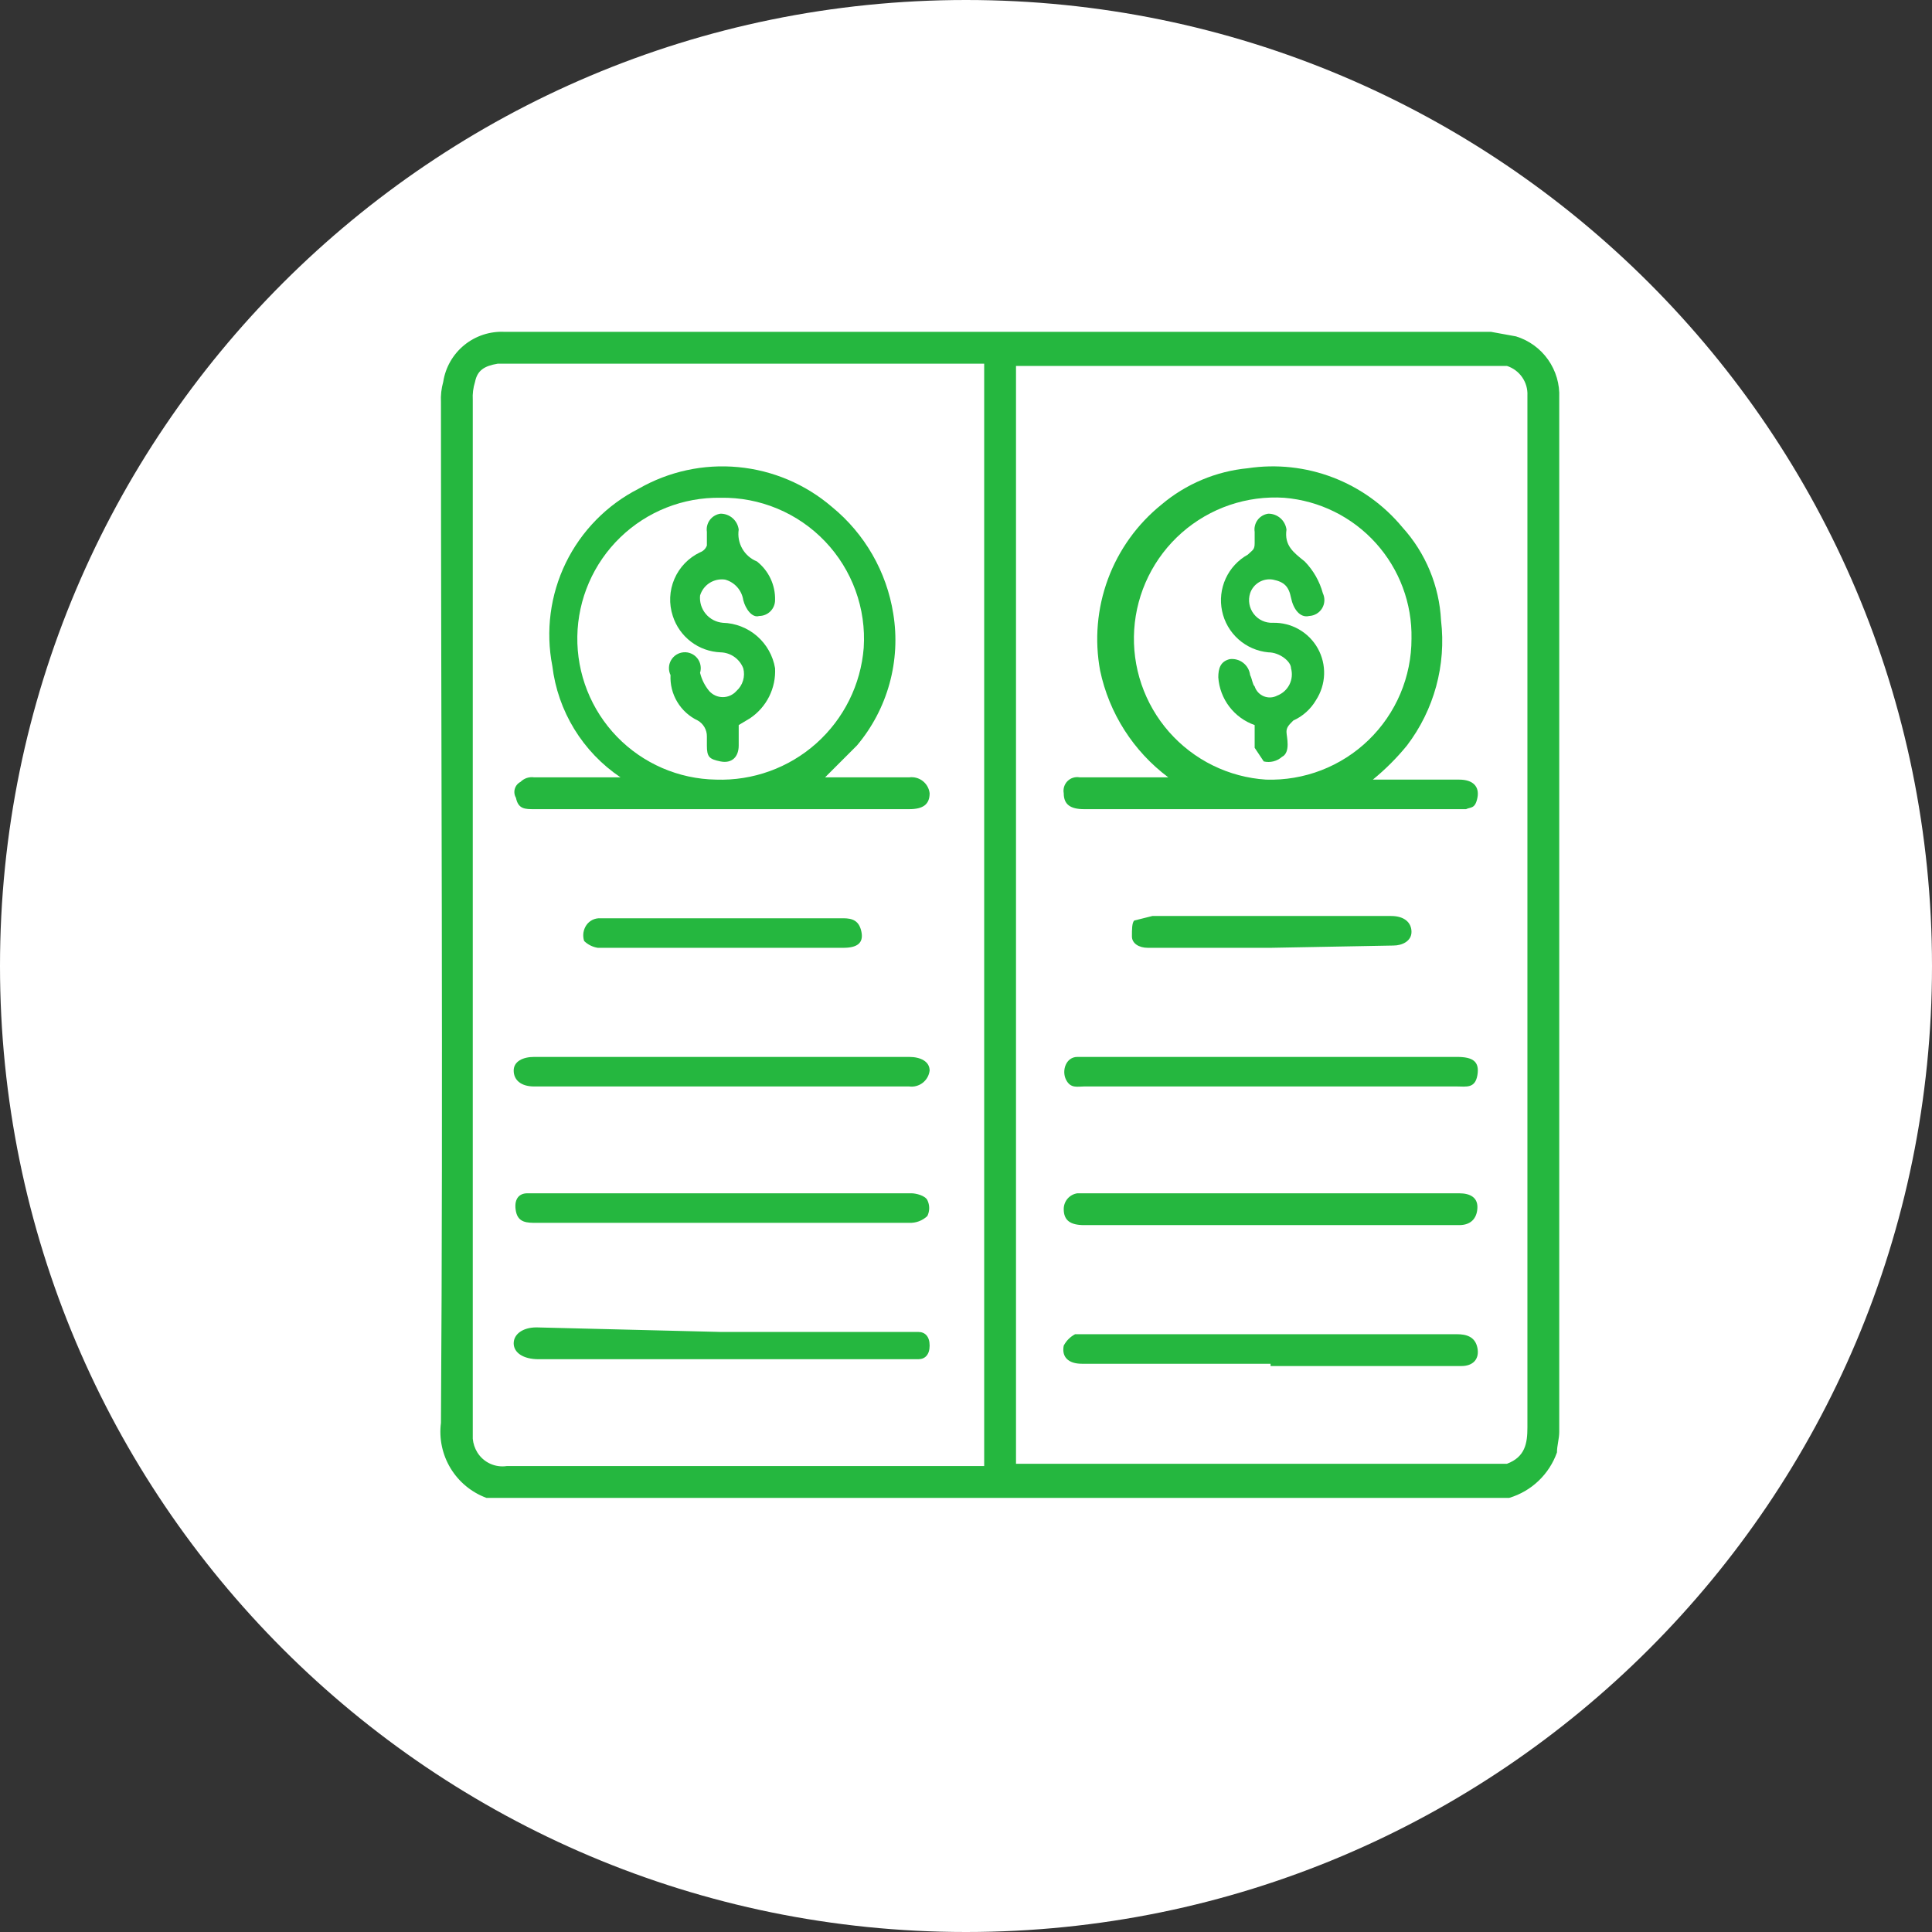
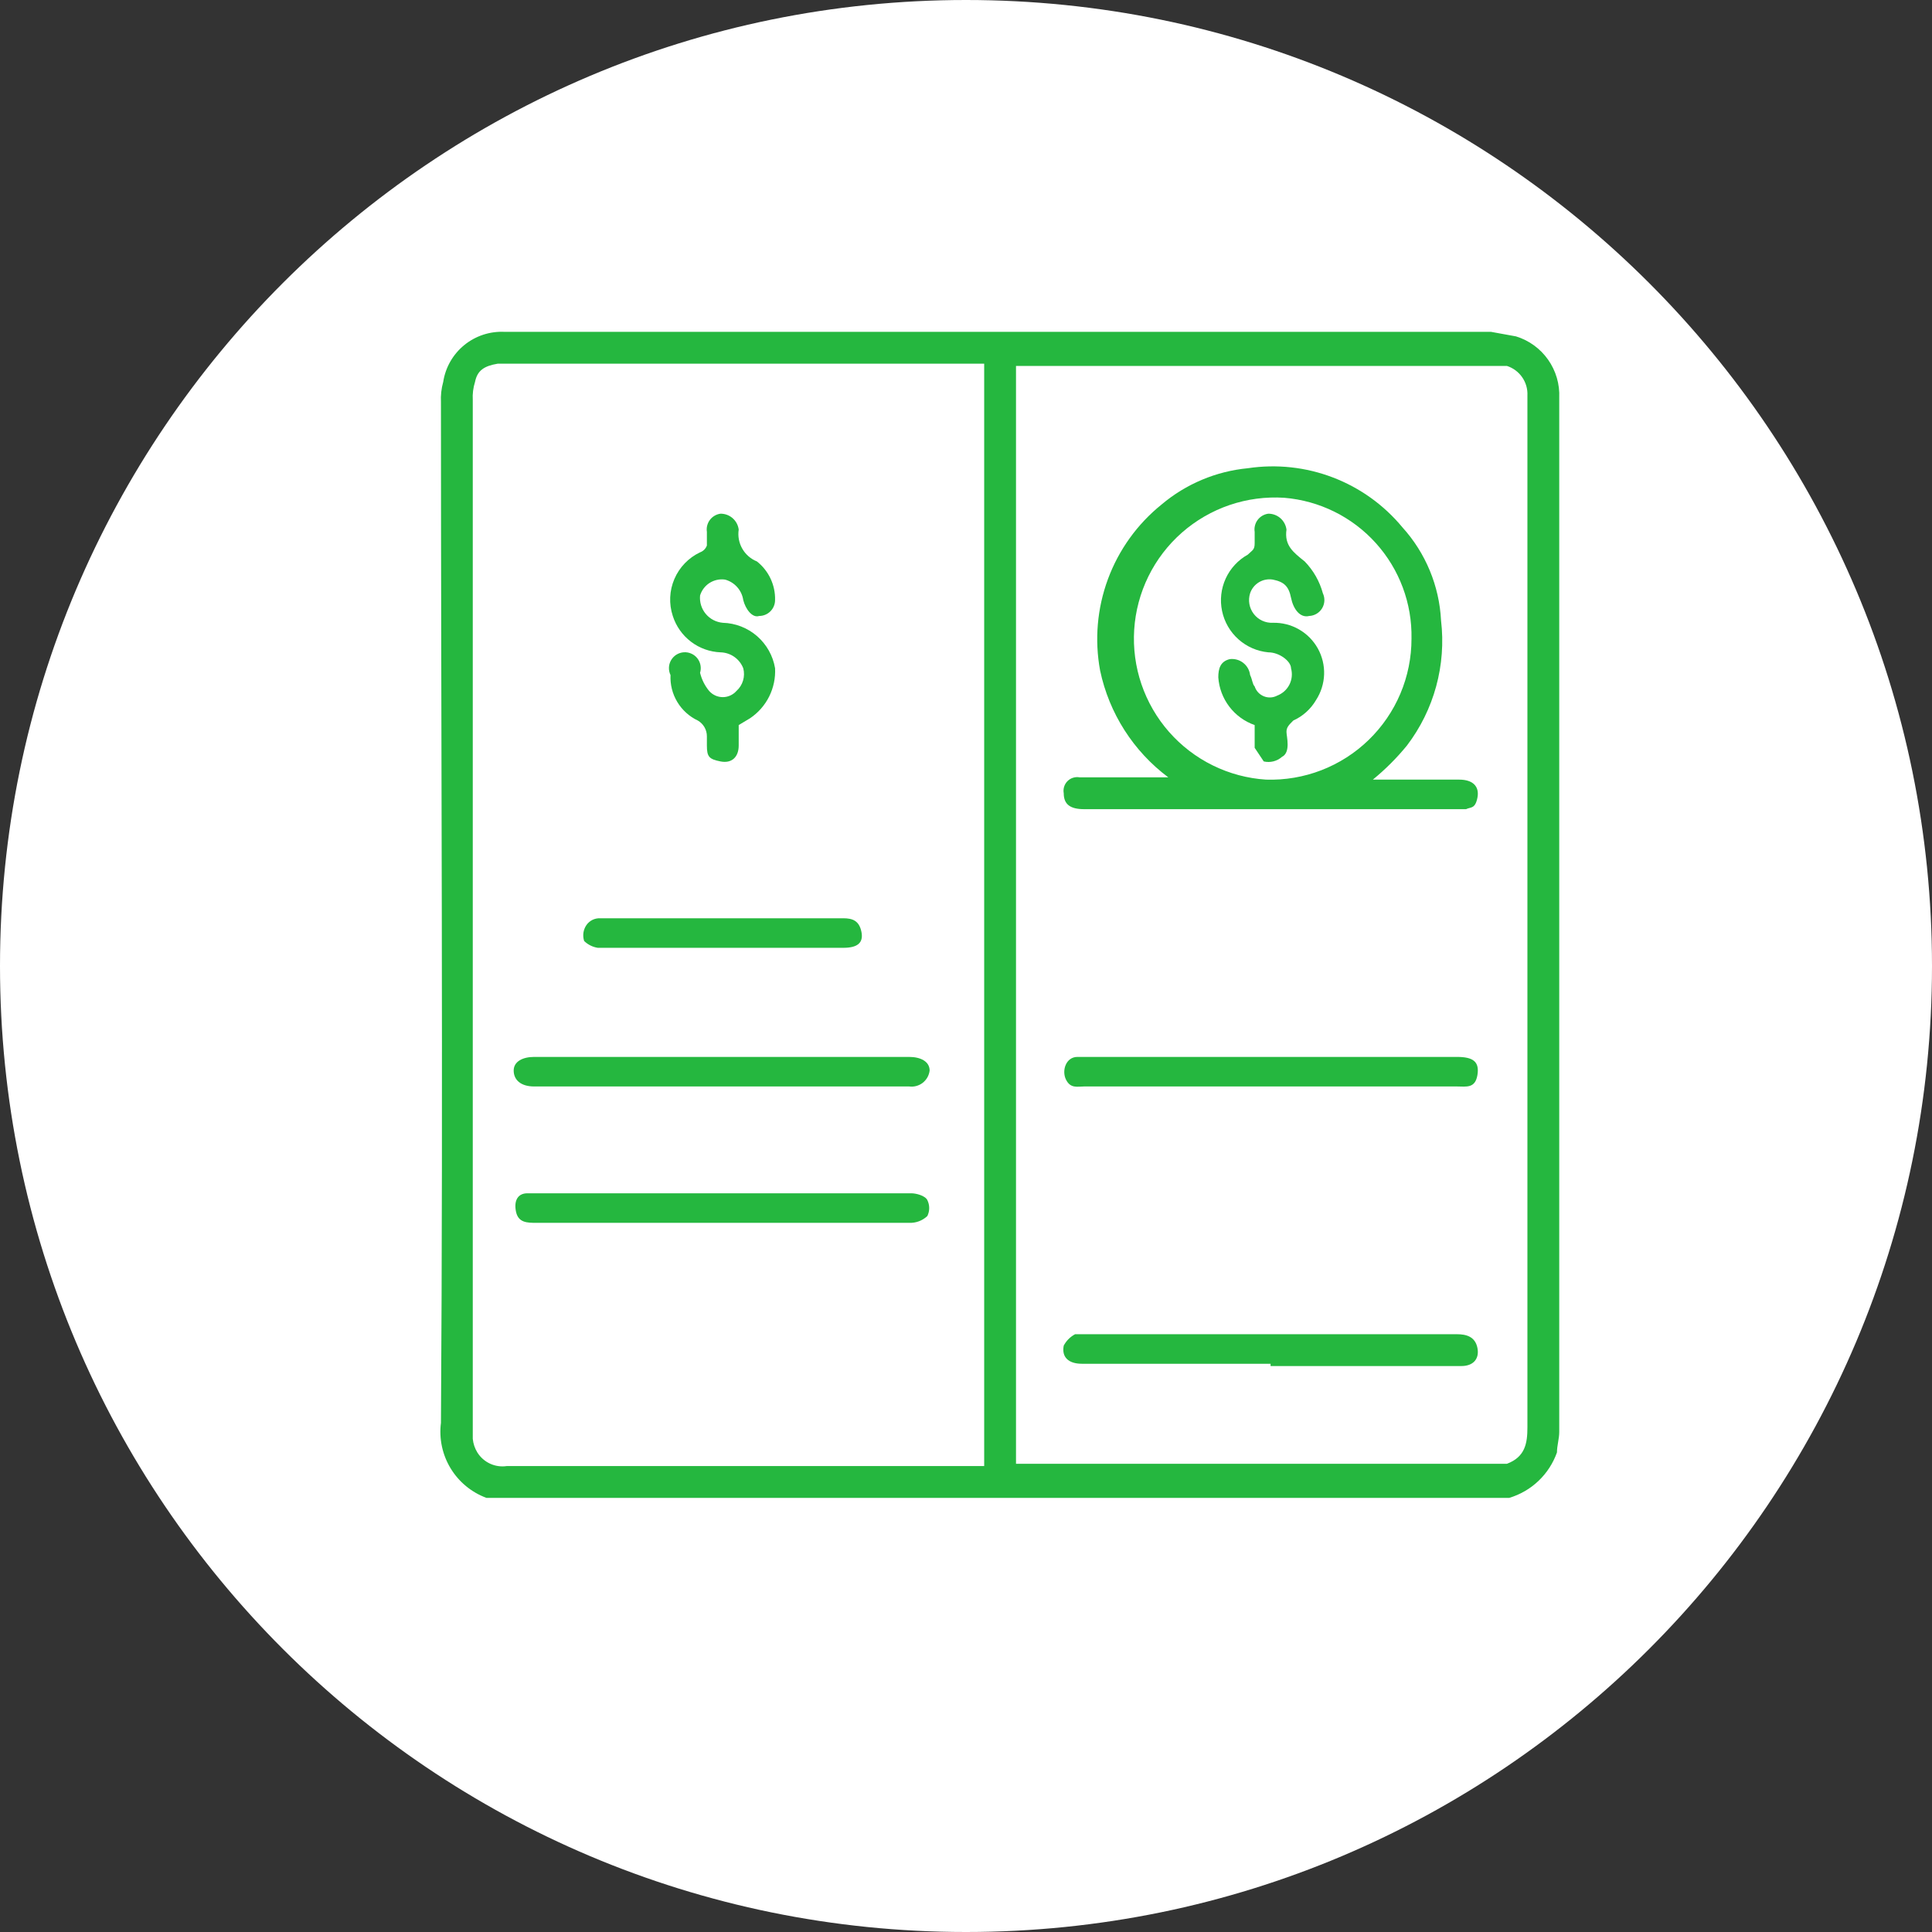
<svg xmlns="http://www.w3.org/2000/svg" width="85" height="85" viewBox="0 0 85 85" fill="none">
  <rect x="0" y="0" width="85" height="85" fill="#333333" stroke="none" />
  <g clip-path="url(#clip0_8_1485)">
    <path d="M42.5 85C65.972 85 85 65.972 85 42.5C85 19.028 65.972 0 42.5 0C19.028 0 0 19.028 0 42.5C0 65.972 19.028 85 42.5 85Z" fill="white" />
    <path d="M66.4 65.9H21.4C20.743 65.657 20.187 65.198 19.824 64.599C19.461 64 19.311 63.295 19.4 62.6C19.5 47.7 19.4 32.7 19.4 17.7C19.384 17.397 19.418 17.093 19.5 16.8C19.598 16.164 19.928 15.588 20.427 15.181C20.926 14.775 21.558 14.568 22.2 14.6H65.6L66.7 14.8C67.271 14.976 67.767 15.337 68.111 15.826C68.454 16.314 68.627 16.903 68.6 17.5V63C68.6 63.3 68.5 63.6 68.5 63.9C68.332 64.375 68.054 64.804 67.689 65.152C67.325 65.499 66.883 65.756 66.4 65.9ZM44.7 16V64.4H66.3C67.1 64.1 67.2 63.5 67.2 62.8V17.4C67.214 17.114 67.133 16.832 66.97 16.598C66.808 16.363 66.572 16.188 66.3 16.1H44.7V16ZM43.3 16H21.9C21.3 16.1 21 16.3 20.9 16.8C20.818 17.058 20.784 17.329 20.8 17.6V63.3C20.82 63.513 20.888 63.718 21 63.9C21.134 64.116 21.329 64.288 21.56 64.395C21.791 64.502 22.048 64.538 22.3 64.5H43.3V16Z" fill="#25B73F" />
    <path d="M60.4 34.3H64.2C64.8 34.3 65.1 34.6 65 35.1C64.9 35.6 64.7 35.5 64.5 35.6H47.7C47.1 35.6 46.8 35.4 46.8 34.9C46.782 34.804 46.788 34.705 46.817 34.612C46.846 34.519 46.897 34.434 46.966 34.365C47.035 34.297 47.119 34.245 47.212 34.217C47.306 34.188 47.404 34.182 47.5 34.2H51.4C49.862 33.05 48.796 31.379 48.4 29.5C48.151 28.153 48.27 26.763 48.745 25.478C49.22 24.193 50.034 23.06 51.1 22.2C52.174 21.292 53.5 20.734 54.9 20.6C56.162 20.411 57.451 20.55 58.642 21.006C59.834 21.462 60.887 22.217 61.7 23.2C62.723 24.329 63.324 25.778 63.4 27.3C63.633 29.259 63.095 31.231 61.9 32.8C61.452 33.349 60.949 33.851 60.4 34.3ZM62.1 28.1C62.131 26.548 61.569 25.043 60.528 23.891C59.488 22.739 58.047 22.027 56.5 21.9C55.686 21.848 54.87 21.956 54.097 22.219C53.325 22.482 52.612 22.895 51.999 23.433C51.386 23.972 50.885 24.626 50.525 25.358C50.165 26.09 49.953 26.886 49.9 27.7C49.848 28.514 49.956 29.331 50.219 30.103C50.482 30.875 50.895 31.588 51.433 32.201C51.972 32.814 52.626 33.315 53.358 33.675C54.09 34.035 54.886 34.248 55.7 34.3C56.531 34.327 57.359 34.186 58.134 33.887C58.91 33.587 59.617 33.135 60.214 32.556C60.811 31.978 61.286 31.285 61.61 30.52C61.934 29.754 62.101 28.931 62.1 28.1Z" fill="#25B73F" />
    <path d="M55.9 47.8H47.7C47.4 47.8 47.1 47.9 46.9 47.5C46.7 47.1 46.9 46.5 47.4 46.5H64.1C64.8 46.5 65.1 46.7 65 47.3C64.9 47.9 64.5 47.8 64.1 47.8H55.9Z" fill="#25B73F" />
-     <path d="M55.9 53.9H47.7C47.1 53.9 46.8 53.7 46.8 53.2C46.798 53.03 46.858 52.866 46.968 52.737C47.079 52.608 47.232 52.524 47.4 52.5H64.2C64.7 52.5 65 52.7 65 53.1C65 53.5 64.8 53.9 64.2 53.9H55.9Z" fill="#25B73F" />
    <path d="M55.9 60H47.6C47 60 46.7 59.7 46.8 59.2C46.913 58.987 47.087 58.813 47.3 58.7H64.1C64.5 58.7 64.9 58.8 65 59.3C65.1 59.8 64.8 60.1 64.3 60.1H55.9V60Z" fill="#25B73F" />
-     <path d="M55.9 41.7H50.5C50.1 41.7 49.8 41.5 49.8 41.2C49.8 40.9 49.8 40.6 49.9 40.5L50.7 40.3H61.2C61.8 40.3 62.1 40.6 62.1 41C62.1 41.4 61.7 41.6 61.3 41.6L55.9 41.7Z" fill="#25B73F" />
-     <path d="M27.3 34.2C26.478 33.647 25.784 32.923 25.266 32.077C24.748 31.232 24.419 30.284 24.3 29.3C24 27.764 24.208 26.171 24.893 24.763C25.579 23.356 26.705 22.21 28.1 21.5C29.426 20.739 30.955 20.407 32.477 20.551C33.999 20.694 35.44 21.305 36.6 22.3C38.047 23.482 39.008 25.155 39.3 27C39.468 28.025 39.411 29.074 39.135 30.075C38.859 31.076 38.37 32.006 37.7 32.8L36.3 34.2H40C40.105 34.186 40.212 34.193 40.315 34.221C40.417 34.248 40.513 34.296 40.597 34.361C40.681 34.427 40.751 34.508 40.803 34.6C40.855 34.693 40.888 34.795 40.9 34.9C40.9 35.4 40.6 35.6 40 35.6H23.5C23.1 35.6 22.8 35.6 22.7 35.1C22.665 35.041 22.643 34.976 22.634 34.909C22.625 34.841 22.63 34.772 22.649 34.707C22.668 34.641 22.7 34.58 22.743 34.527C22.786 34.475 22.84 34.431 22.9 34.4C22.978 34.322 23.072 34.263 23.176 34.228C23.281 34.194 23.392 34.184 23.5 34.2H27.3ZM31.7 21.9C30.056 21.873 28.468 22.501 27.287 23.645C26.105 24.789 25.427 26.356 25.4 28C25.374 29.644 26.002 31.232 27.145 32.413C28.29 33.595 29.856 34.273 31.5 34.3C33.122 34.356 34.703 33.785 35.914 32.705C37.125 31.624 37.873 30.118 38 28.5C38.056 27.644 37.933 26.786 37.64 25.98C37.347 25.175 36.89 24.438 36.298 23.818C35.706 23.198 34.992 22.707 34.2 22.377C33.409 22.047 32.558 21.884 31.7 21.9Z" fill="#25B73F" />
    <path d="M31.8 52.5H40.1C40.3 52.5 40.7 52.6 40.8 52.8C40.853 52.909 40.881 53.029 40.881 53.15C40.881 53.271 40.853 53.391 40.8 53.5C40.694 53.601 40.568 53.679 40.431 53.731C40.293 53.782 40.147 53.806 40 53.8H23.6C23.2 53.8 22.8 53.8 22.7 53.3C22.6 52.8 22.8 52.5 23.2 52.5H31.8Z" fill="#25B73F" />
    <path d="M31.7 47.8H23.5C22.9 47.8 22.6 47.5 22.6 47.1C22.6 46.7 23 46.5 23.5 46.5H40C40.5 46.5 40.9 46.7 40.9 47.1C40.887 47.205 40.854 47.307 40.802 47.4C40.75 47.492 40.68 47.573 40.596 47.639C40.512 47.704 40.417 47.751 40.314 47.779C40.212 47.807 40.105 47.814 40 47.8H31.7Z" fill="#25B73F" />
-     <path d="M31.7 58.6H40.4C40.7 58.6 40.9 58.8 40.9 59.2C40.9 59.6 40.7 59.8 40.4 59.8H23.7C23 59.8 22.6 59.5 22.6 59.1C22.6 58.7 23 58.4 23.6 58.4L31.7 58.6Z" fill="#25B73F" />
    <path d="M31.7 41.7H26.3C26.073 41.665 25.864 41.56 25.7 41.4C25.662 41.283 25.651 41.16 25.668 41.038C25.686 40.917 25.73 40.801 25.8 40.7C25.867 40.604 25.957 40.526 26.061 40.473C26.166 40.421 26.283 40.396 26.4 40.4H37.1C37.5 40.4 37.8 40.5 37.9 41C38 41.5 37.7 41.7 37.1 41.7H31.7Z" fill="#25B73F" />
    <path d="M55.2 31.9C54.757 31.745 54.369 31.463 54.085 31.09C53.8 30.716 53.632 30.268 53.6 29.8C53.6 29.4 53.7 29.1 54.1 29C54.205 28.986 54.312 28.993 54.414 29.021C54.517 29.049 54.612 29.096 54.696 29.162C54.78 29.227 54.85 29.308 54.902 29.4C54.954 29.493 54.987 29.595 55 29.7C55.1 29.9 55.1 30.1 55.2 30.2C55.231 30.298 55.284 30.387 55.354 30.463C55.424 30.538 55.51 30.596 55.606 30.635C55.701 30.673 55.804 30.69 55.907 30.684C56.009 30.678 56.109 30.649 56.2 30.6C56.431 30.51 56.62 30.337 56.731 30.116C56.842 29.894 56.866 29.639 56.8 29.4C56.8 29.1 56.3 28.7 55.8 28.7C55.311 28.654 54.85 28.452 54.484 28.125C54.118 27.798 53.866 27.362 53.766 26.881C53.665 26.401 53.721 25.901 53.925 25.454C54.129 25.008 54.471 24.639 54.9 24.4C55.1 24.2 55.2 24.2 55.2 23.9V23.4C55.185 23.308 55.19 23.214 55.213 23.124C55.235 23.033 55.276 22.948 55.331 22.874C55.387 22.799 55.458 22.737 55.538 22.69C55.618 22.643 55.707 22.612 55.8 22.6C55.995 22.599 56.185 22.669 56.333 22.798C56.48 22.927 56.575 23.106 56.6 23.3C56.5 24 56.9 24.3 57.4 24.7C57.781 25.091 58.057 25.573 58.2 26.1C58.249 26.204 58.272 26.319 58.267 26.434C58.261 26.55 58.227 26.662 58.168 26.761C58.108 26.86 58.025 26.943 57.926 27.002C57.827 27.061 57.715 27.095 57.6 27.1C57.2 27.2 56.9 26.8 56.8 26.3C56.7 25.8 56.5 25.6 56 25.5C55.789 25.465 55.572 25.506 55.389 25.616C55.206 25.726 55.068 25.898 55 26.1C54.951 26.254 54.94 26.417 54.968 26.575C54.996 26.734 55.062 26.883 55.161 27.011C55.259 27.138 55.386 27.241 55.532 27.308C55.678 27.376 55.839 27.407 56 27.4C56.401 27.39 56.797 27.489 57.145 27.688C57.493 27.886 57.781 28.176 57.977 28.526C58.172 28.876 58.269 29.273 58.255 29.674C58.241 30.075 58.118 30.464 57.9 30.8C57.668 31.197 57.319 31.512 56.9 31.7C56.7 31.9 56.6 32 56.6 32.2C56.6 32.4 56.8 33.1 56.4 33.3C56.292 33.395 56.163 33.462 56.024 33.497C55.885 33.532 55.739 33.533 55.6 33.5L55.2 32.9V31.9Z" fill="#25B73F" />
    <path d="M32.5 31.9V32.8C32.5 33.3 32.2 33.6 31.7 33.5C31.2 33.4 31.1 33.3 31.1 32.8V32.4C31.102 32.258 31.065 32.119 30.995 31.996C30.925 31.873 30.823 31.771 30.7 31.7C30.325 31.523 30.011 31.238 29.797 30.882C29.583 30.526 29.48 30.115 29.5 29.7C29.451 29.597 29.427 29.484 29.431 29.37C29.435 29.256 29.467 29.145 29.524 29.047C29.581 28.948 29.661 28.864 29.757 28.804C29.854 28.743 29.963 28.707 30.077 28.698C30.191 28.689 30.305 28.708 30.409 28.754C30.514 28.799 30.606 28.869 30.677 28.958C30.748 29.047 30.797 29.152 30.818 29.264C30.84 29.376 30.834 29.491 30.8 29.6C30.871 29.893 31.008 30.167 31.2 30.4C31.275 30.485 31.368 30.553 31.471 30.6C31.575 30.647 31.687 30.671 31.8 30.671C31.914 30.671 32.026 30.647 32.129 30.6C32.233 30.553 32.325 30.485 32.4 30.4C32.538 30.277 32.638 30.119 32.691 29.942C32.744 29.766 32.747 29.578 32.7 29.4C32.621 29.198 32.484 29.023 32.306 28.899C32.128 28.774 31.917 28.705 31.7 28.7C31.228 28.681 30.773 28.518 30.398 28.231C30.022 27.945 29.744 27.55 29.6 27.1C29.424 26.567 29.449 25.988 29.67 25.473C29.891 24.957 30.293 24.54 30.8 24.3C30.869 24.275 30.932 24.235 30.984 24.183C31.035 24.132 31.075 24.069 31.1 24V23.4C31.086 23.308 31.09 23.214 31.113 23.124C31.136 23.033 31.176 22.948 31.232 22.874C31.288 22.799 31.358 22.737 31.439 22.69C31.519 22.643 31.608 22.612 31.7 22.6C31.896 22.599 32.086 22.669 32.233 22.798C32.381 22.927 32.476 23.106 32.5 23.3C32.456 23.589 32.512 23.885 32.657 24.139C32.802 24.393 33.029 24.591 33.3 24.7C33.556 24.902 33.762 25.16 33.901 25.456C34.04 25.751 34.108 26.074 34.1 26.4C34.1 26.586 34.026 26.764 33.895 26.895C33.764 27.026 33.586 27.1 33.4 27.1C33.1 27.2 32.8 26.8 32.7 26.4C32.669 26.189 32.576 25.991 32.434 25.831C32.292 25.671 32.107 25.556 31.9 25.5C31.663 25.466 31.422 25.518 31.22 25.646C31.019 25.774 30.869 25.971 30.8 26.2C30.787 26.345 30.802 26.49 30.844 26.629C30.887 26.768 30.957 26.897 31.05 27.008C31.143 27.12 31.257 27.212 31.386 27.279C31.515 27.346 31.655 27.387 31.8 27.4C32.356 27.415 32.889 27.623 33.309 27.988C33.728 28.353 34.008 28.852 34.1 29.4C34.122 29.83 34.032 30.259 33.84 30.645C33.647 31.03 33.358 31.359 33 31.6L32.5 31.9Z" fill="#25B73F" />
  </g>
  <defs>
    <clipPath id="clip0_8_1485">
      <rect width="85" height="85" fill="white" />
    </clipPath>
  </defs>
</svg>